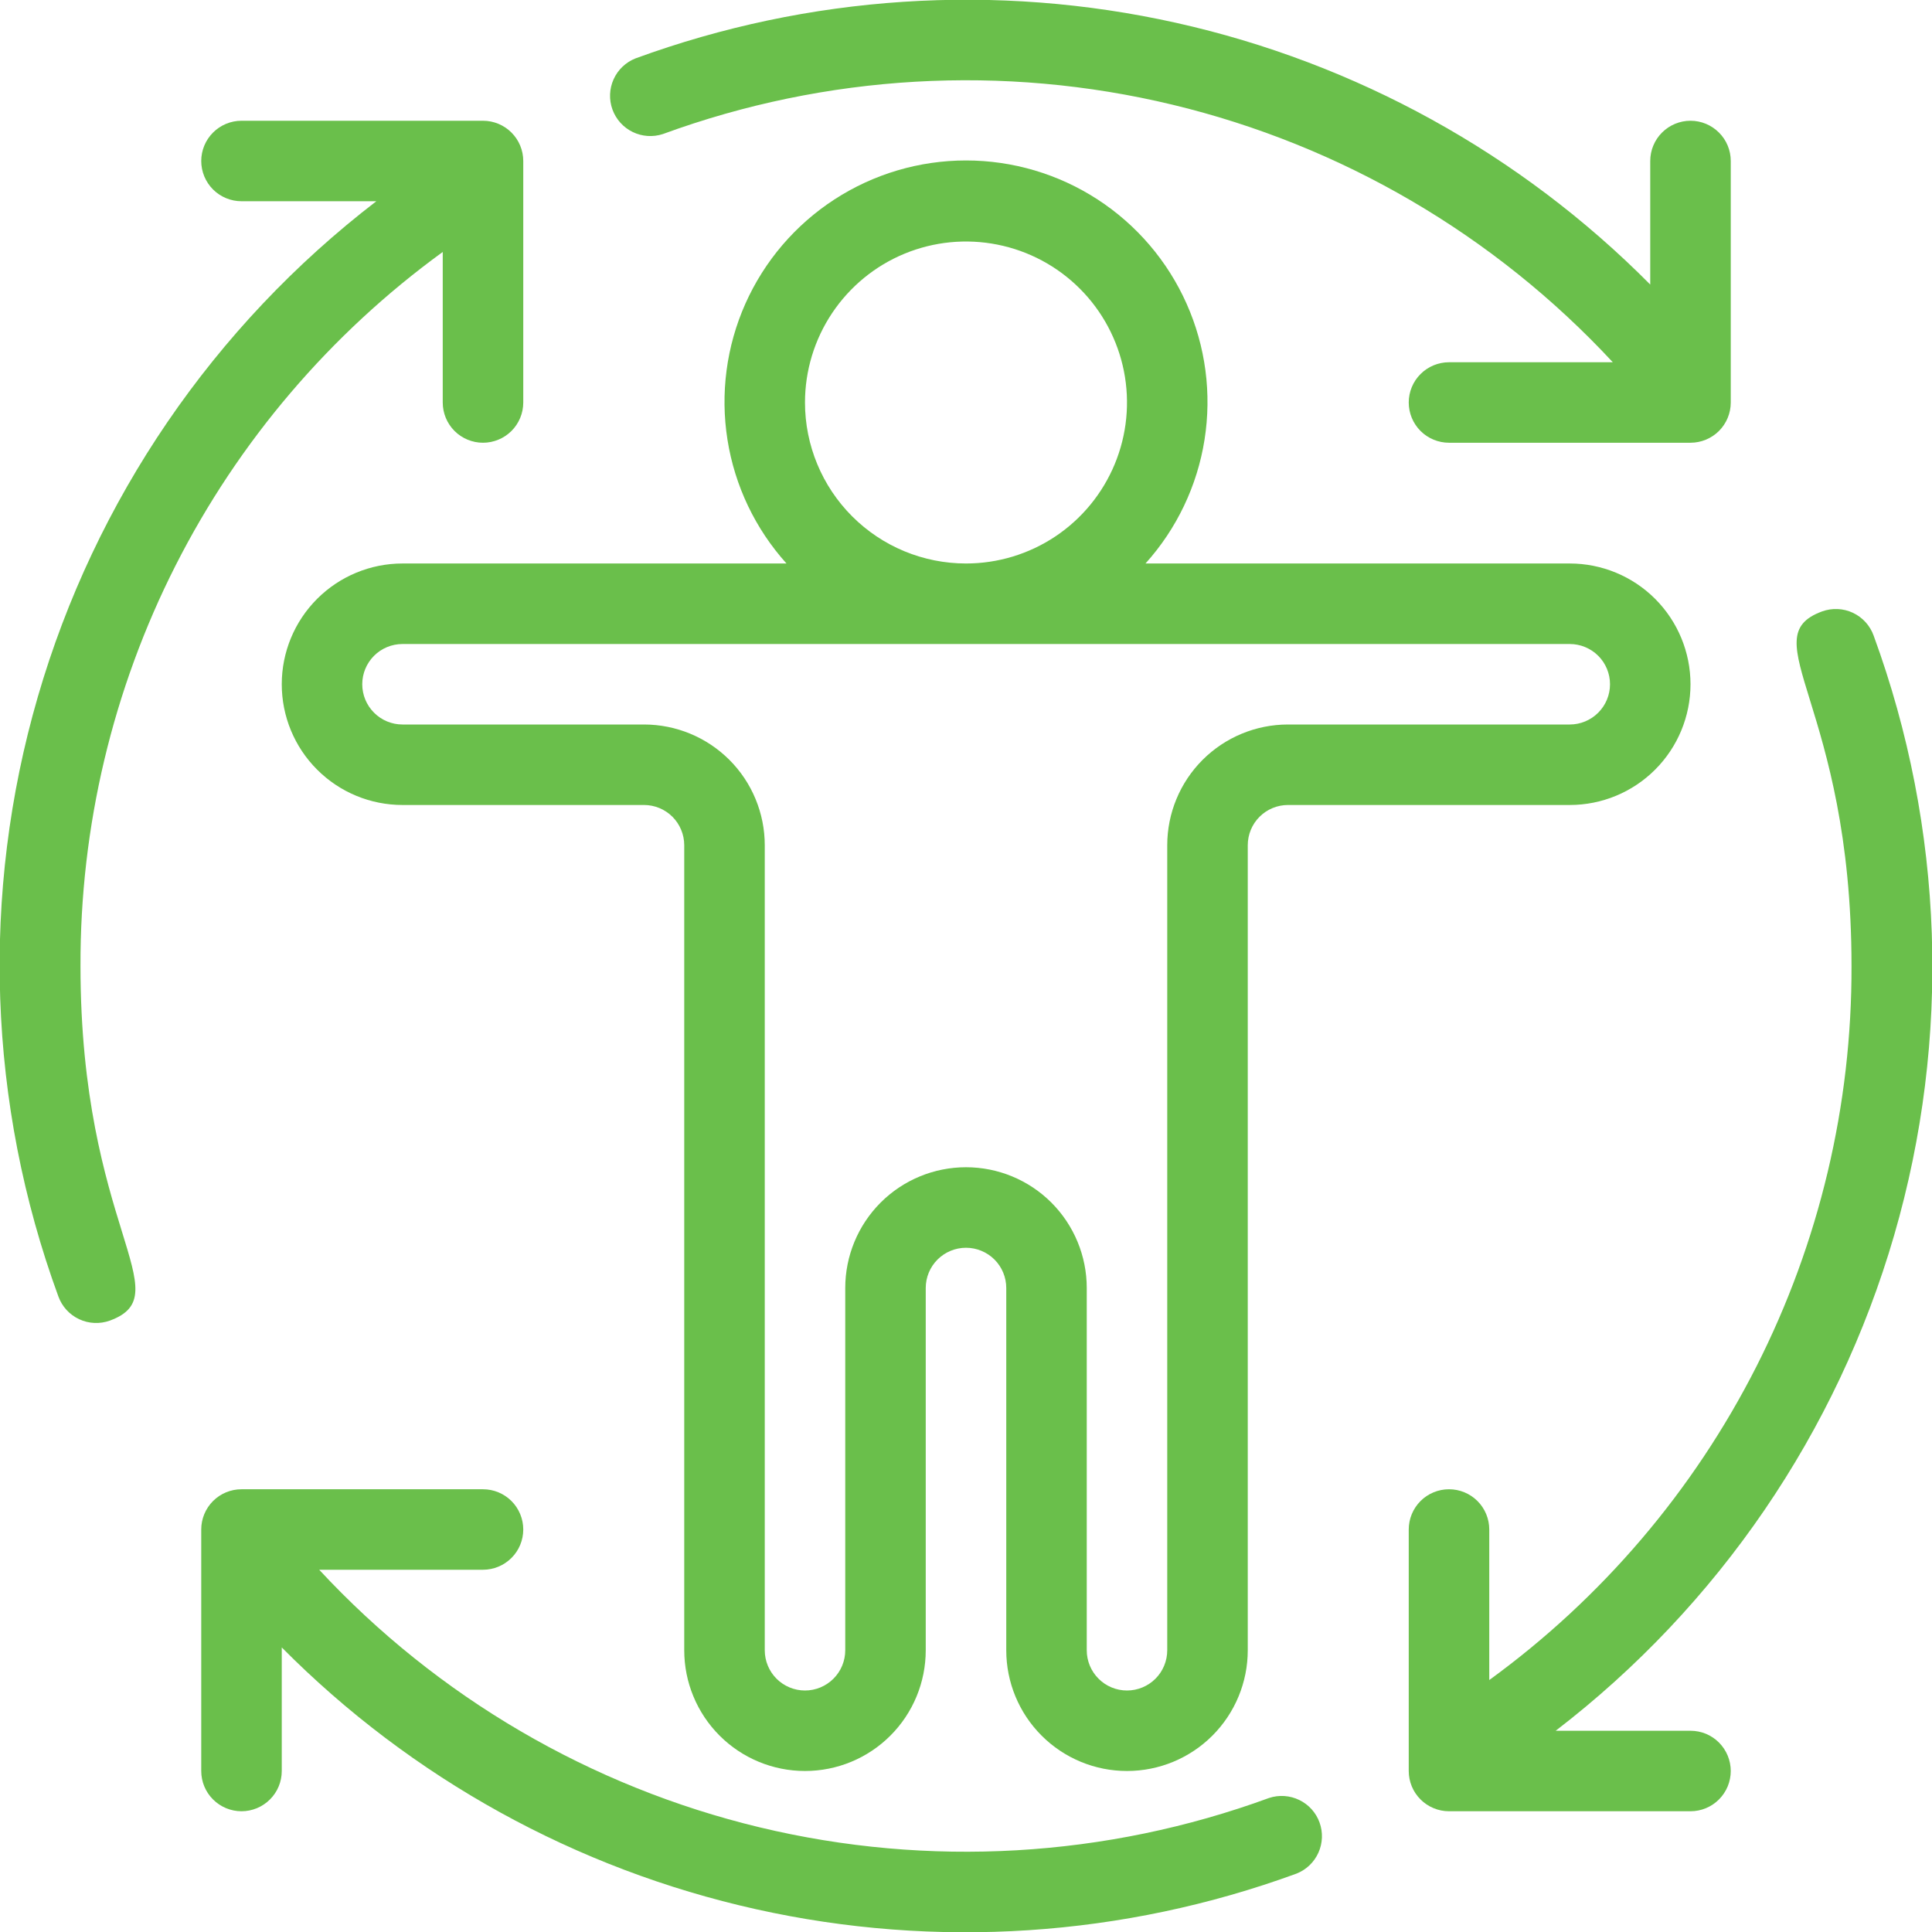
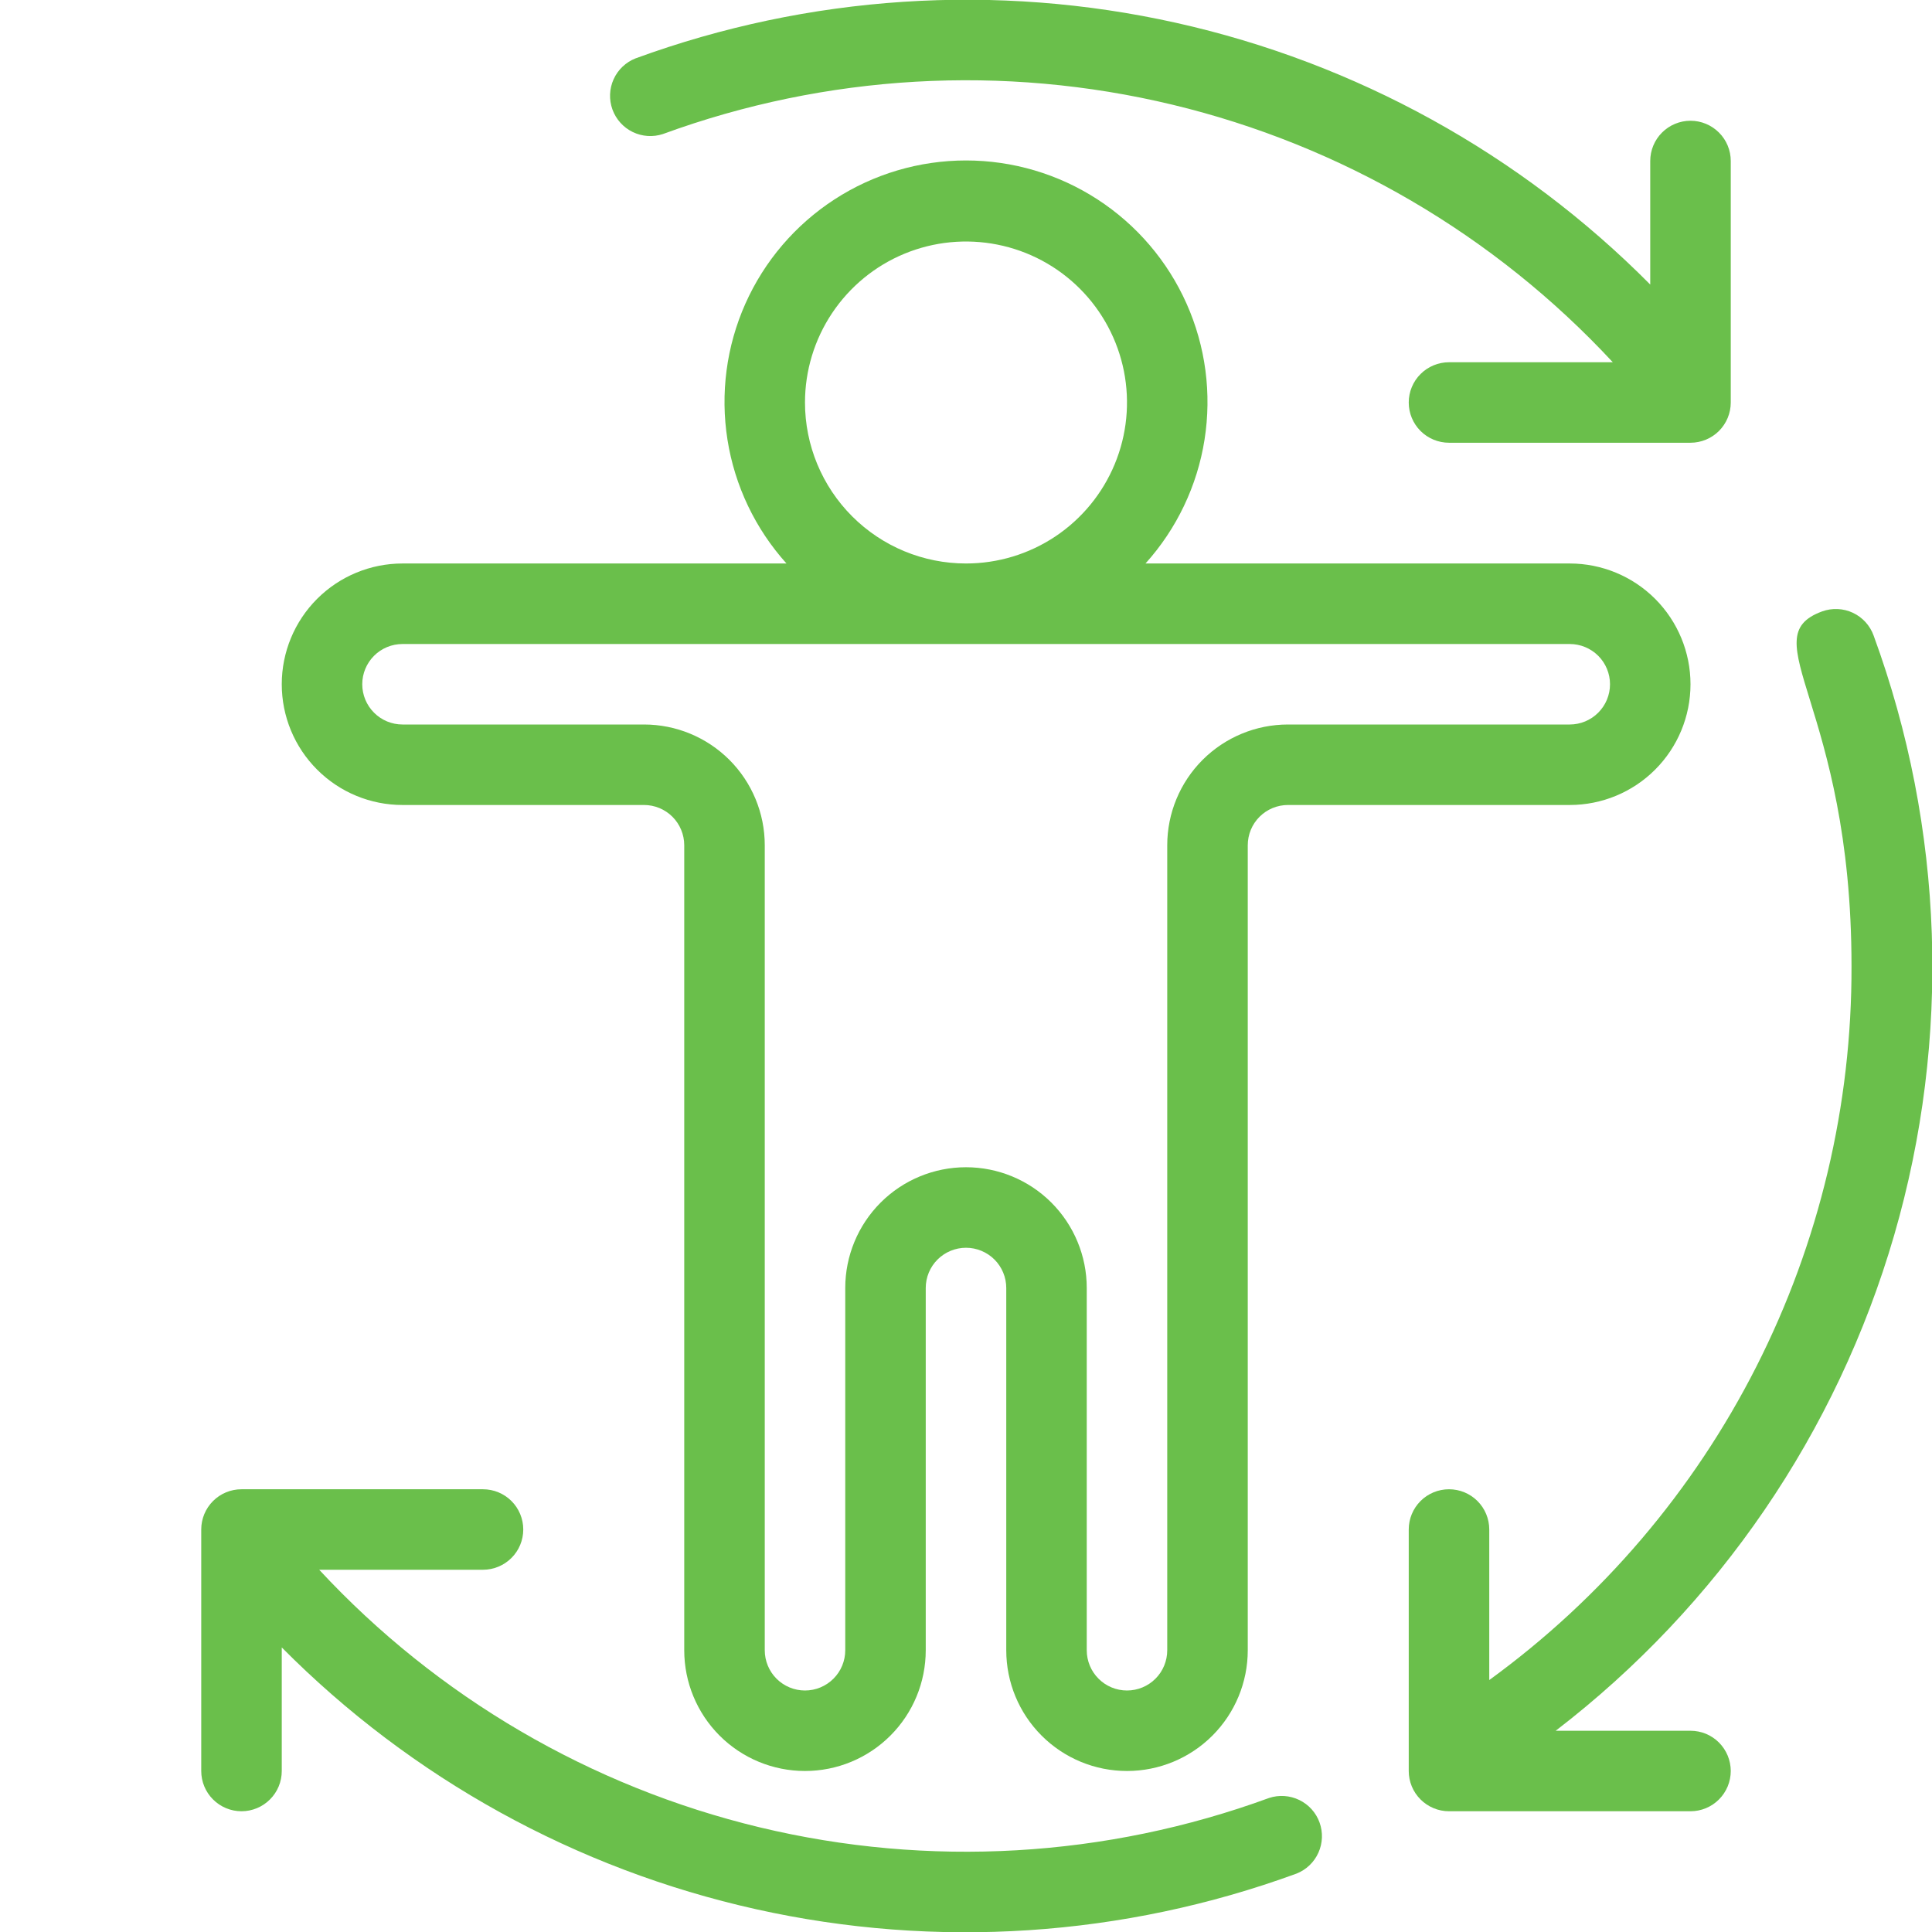
<svg xmlns="http://www.w3.org/2000/svg" width="56" height="56" viewBox="0 0 56 56" fill="none">
  <g clip-path="url(#clip0_14_482)">
    <path d="M19.215 3.885C23.946 2.153 29.082 1.857 33.981 3.034C38.879 4.211 43.321 6.808 46.748 10.5H42C41.691 10.5 41.394 10.623 41.175 10.842C40.956 11.06 40.833 11.357 40.833 11.667C40.833 11.976 40.956 12.273 41.175 12.492C41.394 12.71 41.691 12.833 42 12.833H49C49.309 12.833 49.606 12.71 49.825 12.492C50.044 12.273 50.167 11.976 50.167 11.667V4.667C50.167 4.357 50.044 4.06 49.825 3.842C49.606 3.623 49.309 3.5 49 3.5C48.691 3.5 48.394 3.623 48.175 3.842C47.956 4.06 47.833 4.357 47.833 4.667V8.248C44.072 4.456 39.301 1.823 34.088 0.661C28.875 -0.501 23.438 -0.143 18.422 1.692C18.139 1.803 17.911 2.02 17.786 2.297C17.661 2.574 17.649 2.888 17.752 3.174C17.856 3.459 18.066 3.694 18.339 3.826C18.613 3.959 18.927 3.98 19.215 3.885Z" fill="#6ABF4B" />
-     <path d="M2.333 28C2.321 23.965 3.266 19.985 5.091 16.387C6.917 12.789 9.57 9.676 12.833 7.303V11.667C12.833 11.976 12.956 12.273 13.175 12.492C13.394 12.71 13.691 12.833 14 12.833C14.309 12.833 14.606 12.71 14.825 12.492C15.044 12.273 15.167 11.976 15.167 11.667V4.667C15.167 4.357 15.044 4.061 14.825 3.842C14.606 3.623 14.309 3.5 14 3.5H7C6.691 3.5 6.394 3.623 6.175 3.842C5.956 4.061 5.833 4.357 5.833 4.667C5.833 4.976 5.956 5.273 6.175 5.492C6.394 5.71 6.691 5.833 7 5.833H10.908C6.192 9.454 2.755 14.485 1.097 20.195C-0.561 25.905 -0.353 31.995 1.692 37.578C1.797 37.869 2.013 38.106 2.293 38.237C2.573 38.369 2.894 38.383 3.185 38.278C5.25 37.52 2.333 35.572 2.333 28Z" fill="#6ABF4B" />
    <path d="M36.785 52.115C32.054 53.847 26.918 54.143 22.019 52.966C17.121 51.789 12.679 49.192 9.252 45.5H14C14.309 45.5 14.606 45.377 14.825 45.158C15.044 44.94 15.167 44.643 15.167 44.333C15.167 44.024 15.044 43.727 14.825 43.508C14.606 43.289 14.309 43.167 14 43.167H7C6.691 43.167 6.394 43.289 6.175 43.508C5.956 43.727 5.833 44.024 5.833 44.333V51.333C5.833 51.643 5.956 51.94 6.175 52.158C6.394 52.377 6.691 52.5 7 52.5C7.309 52.5 7.606 52.377 7.825 52.158C8.044 51.94 8.167 51.643 8.167 51.333V47.752C11.928 51.544 16.699 54.177 21.912 55.339C27.125 56.501 32.562 56.143 37.578 54.308C37.861 54.197 38.089 53.98 38.214 53.703C38.339 53.426 38.351 53.112 38.248 52.826C38.145 52.54 37.934 52.306 37.661 52.174C37.388 52.041 37.073 52.02 36.785 52.115Z" fill="#6ABF4B" />
    <path d="M49 50.167H45.092C49.808 46.546 53.245 41.515 54.903 35.805C56.561 30.095 56.353 24.005 54.308 18.422C54.203 18.131 53.987 17.894 53.707 17.762C53.427 17.631 53.106 17.617 52.815 17.722C50.75 18.48 53.667 20.428 53.667 28C53.679 32.035 52.734 36.014 50.909 39.612C49.083 43.211 46.43 46.324 43.167 48.697V44.333C43.167 44.024 43.044 43.727 42.825 43.508C42.606 43.289 42.309 43.167 42 43.167C41.691 43.167 41.394 43.289 41.175 43.508C40.956 43.727 40.833 44.024 40.833 44.333V51.333C40.833 51.643 40.956 51.94 41.175 52.158C41.394 52.377 41.691 52.5 42 52.5H49C49.153 52.5 49.305 52.47 49.447 52.411C49.588 52.352 49.717 52.267 49.825 52.158C49.933 52.05 50.019 51.921 50.078 51.78C50.136 51.638 50.167 51.486 50.167 51.333C50.167 51.18 50.136 51.028 50.078 50.887C50.019 50.745 49.933 50.617 49.825 50.508C49.717 50.4 49.588 50.314 49.447 50.255C49.305 50.197 49.153 50.167 49 50.167Z" fill="#6ABF4B" />
    <path d="M32.667 51.333C33.595 51.333 34.485 50.965 35.142 50.308C35.798 49.652 36.167 48.762 36.167 47.833V24.5C36.167 24.191 36.289 23.894 36.508 23.675C36.727 23.456 37.024 23.333 37.333 23.333H45.5C46.428 23.333 47.319 22.965 47.975 22.308C48.631 21.652 49 20.762 49 19.833C49 18.905 48.631 18.015 47.975 17.358C47.319 16.702 46.428 16.333 45.5 16.333H33.203C34.108 15.328 34.703 14.081 34.914 12.745C35.125 11.408 34.945 10.039 34.394 8.803C33.844 7.567 32.947 6.517 31.812 5.78C30.677 5.043 29.353 4.651 28 4.651C26.647 4.651 25.323 5.043 24.188 5.78C23.053 6.517 22.156 7.567 21.605 8.803C21.055 10.039 20.875 11.408 21.086 12.745C21.297 14.081 21.892 15.328 22.797 16.333H11.667C10.738 16.333 9.848 16.702 9.192 17.358C8.535 18.015 8.167 18.905 8.167 19.833C8.167 20.762 8.535 21.652 9.192 22.308C9.848 22.965 10.738 23.333 11.667 23.333H18.667C18.976 23.333 19.273 23.456 19.492 23.675C19.71 23.894 19.833 24.191 19.833 24.5V47.833C19.833 48.762 20.202 49.652 20.858 50.308C21.515 50.965 22.405 51.333 23.333 51.333C24.262 51.333 25.152 50.965 25.808 50.308C26.465 49.652 26.833 48.762 26.833 47.833V37.333C26.833 37.024 26.956 36.727 27.175 36.508C27.394 36.29 27.691 36.167 28 36.167C28.309 36.167 28.606 36.29 28.825 36.508C29.044 36.727 29.167 37.024 29.167 37.333V47.833C29.167 48.762 29.535 49.652 30.192 50.308C30.848 50.965 31.738 51.333 32.667 51.333ZM23.333 11.667C23.333 10.744 23.607 9.841 24.12 9.074C24.633 8.307 25.361 7.708 26.214 7.355C27.067 7.002 28.005 6.91 28.91 7.09C29.816 7.27 30.647 7.714 31.3 8.367C31.952 9.019 32.397 9.851 32.577 10.756C32.757 11.662 32.665 12.6 32.311 13.453C31.958 14.305 31.36 15.034 30.593 15.547C29.825 16.06 28.923 16.333 28 16.333C26.762 16.333 25.575 15.842 24.7 14.966C23.825 14.091 23.333 12.904 23.333 11.667ZM28 33.833C27.072 33.833 26.181 34.202 25.525 34.858C24.869 35.515 24.5 36.405 24.5 37.333V47.833C24.5 48.143 24.377 48.44 24.158 48.658C23.939 48.877 23.643 49 23.333 49C23.024 49 22.727 48.877 22.508 48.658C22.29 48.44 22.167 48.143 22.167 47.833V24.5C22.167 23.572 21.798 22.681 21.142 22.025C20.485 21.369 19.595 21 18.667 21H11.667C11.357 21 11.06 20.877 10.842 20.658C10.623 20.439 10.5 20.143 10.5 19.833C10.5 19.524 10.623 19.227 10.842 19.008C11.06 18.79 11.357 18.667 11.667 18.667H45.5C45.809 18.667 46.106 18.79 46.325 19.008C46.544 19.227 46.667 19.524 46.667 19.833C46.667 20.143 46.544 20.439 46.325 20.658C46.106 20.877 45.809 21 45.5 21H37.333C36.405 21 35.515 21.369 34.858 22.025C34.202 22.681 33.833 23.572 33.833 24.5V47.833C33.833 48.143 33.71 48.44 33.492 48.658C33.273 48.877 32.976 49 32.667 49C32.357 49 32.06 48.877 31.842 48.658C31.623 48.44 31.5 48.143 31.5 47.833V37.333C31.5 36.405 31.131 35.515 30.475 34.858C29.819 34.202 28.928 33.833 28 33.833Z" fill="#6ABF4B" />
  </g>
  <defs>
    <clipPath id="clip0_14_482">
      <rect width="56" height="56" fill="white" />
    </clipPath>
  </defs>
</svg>